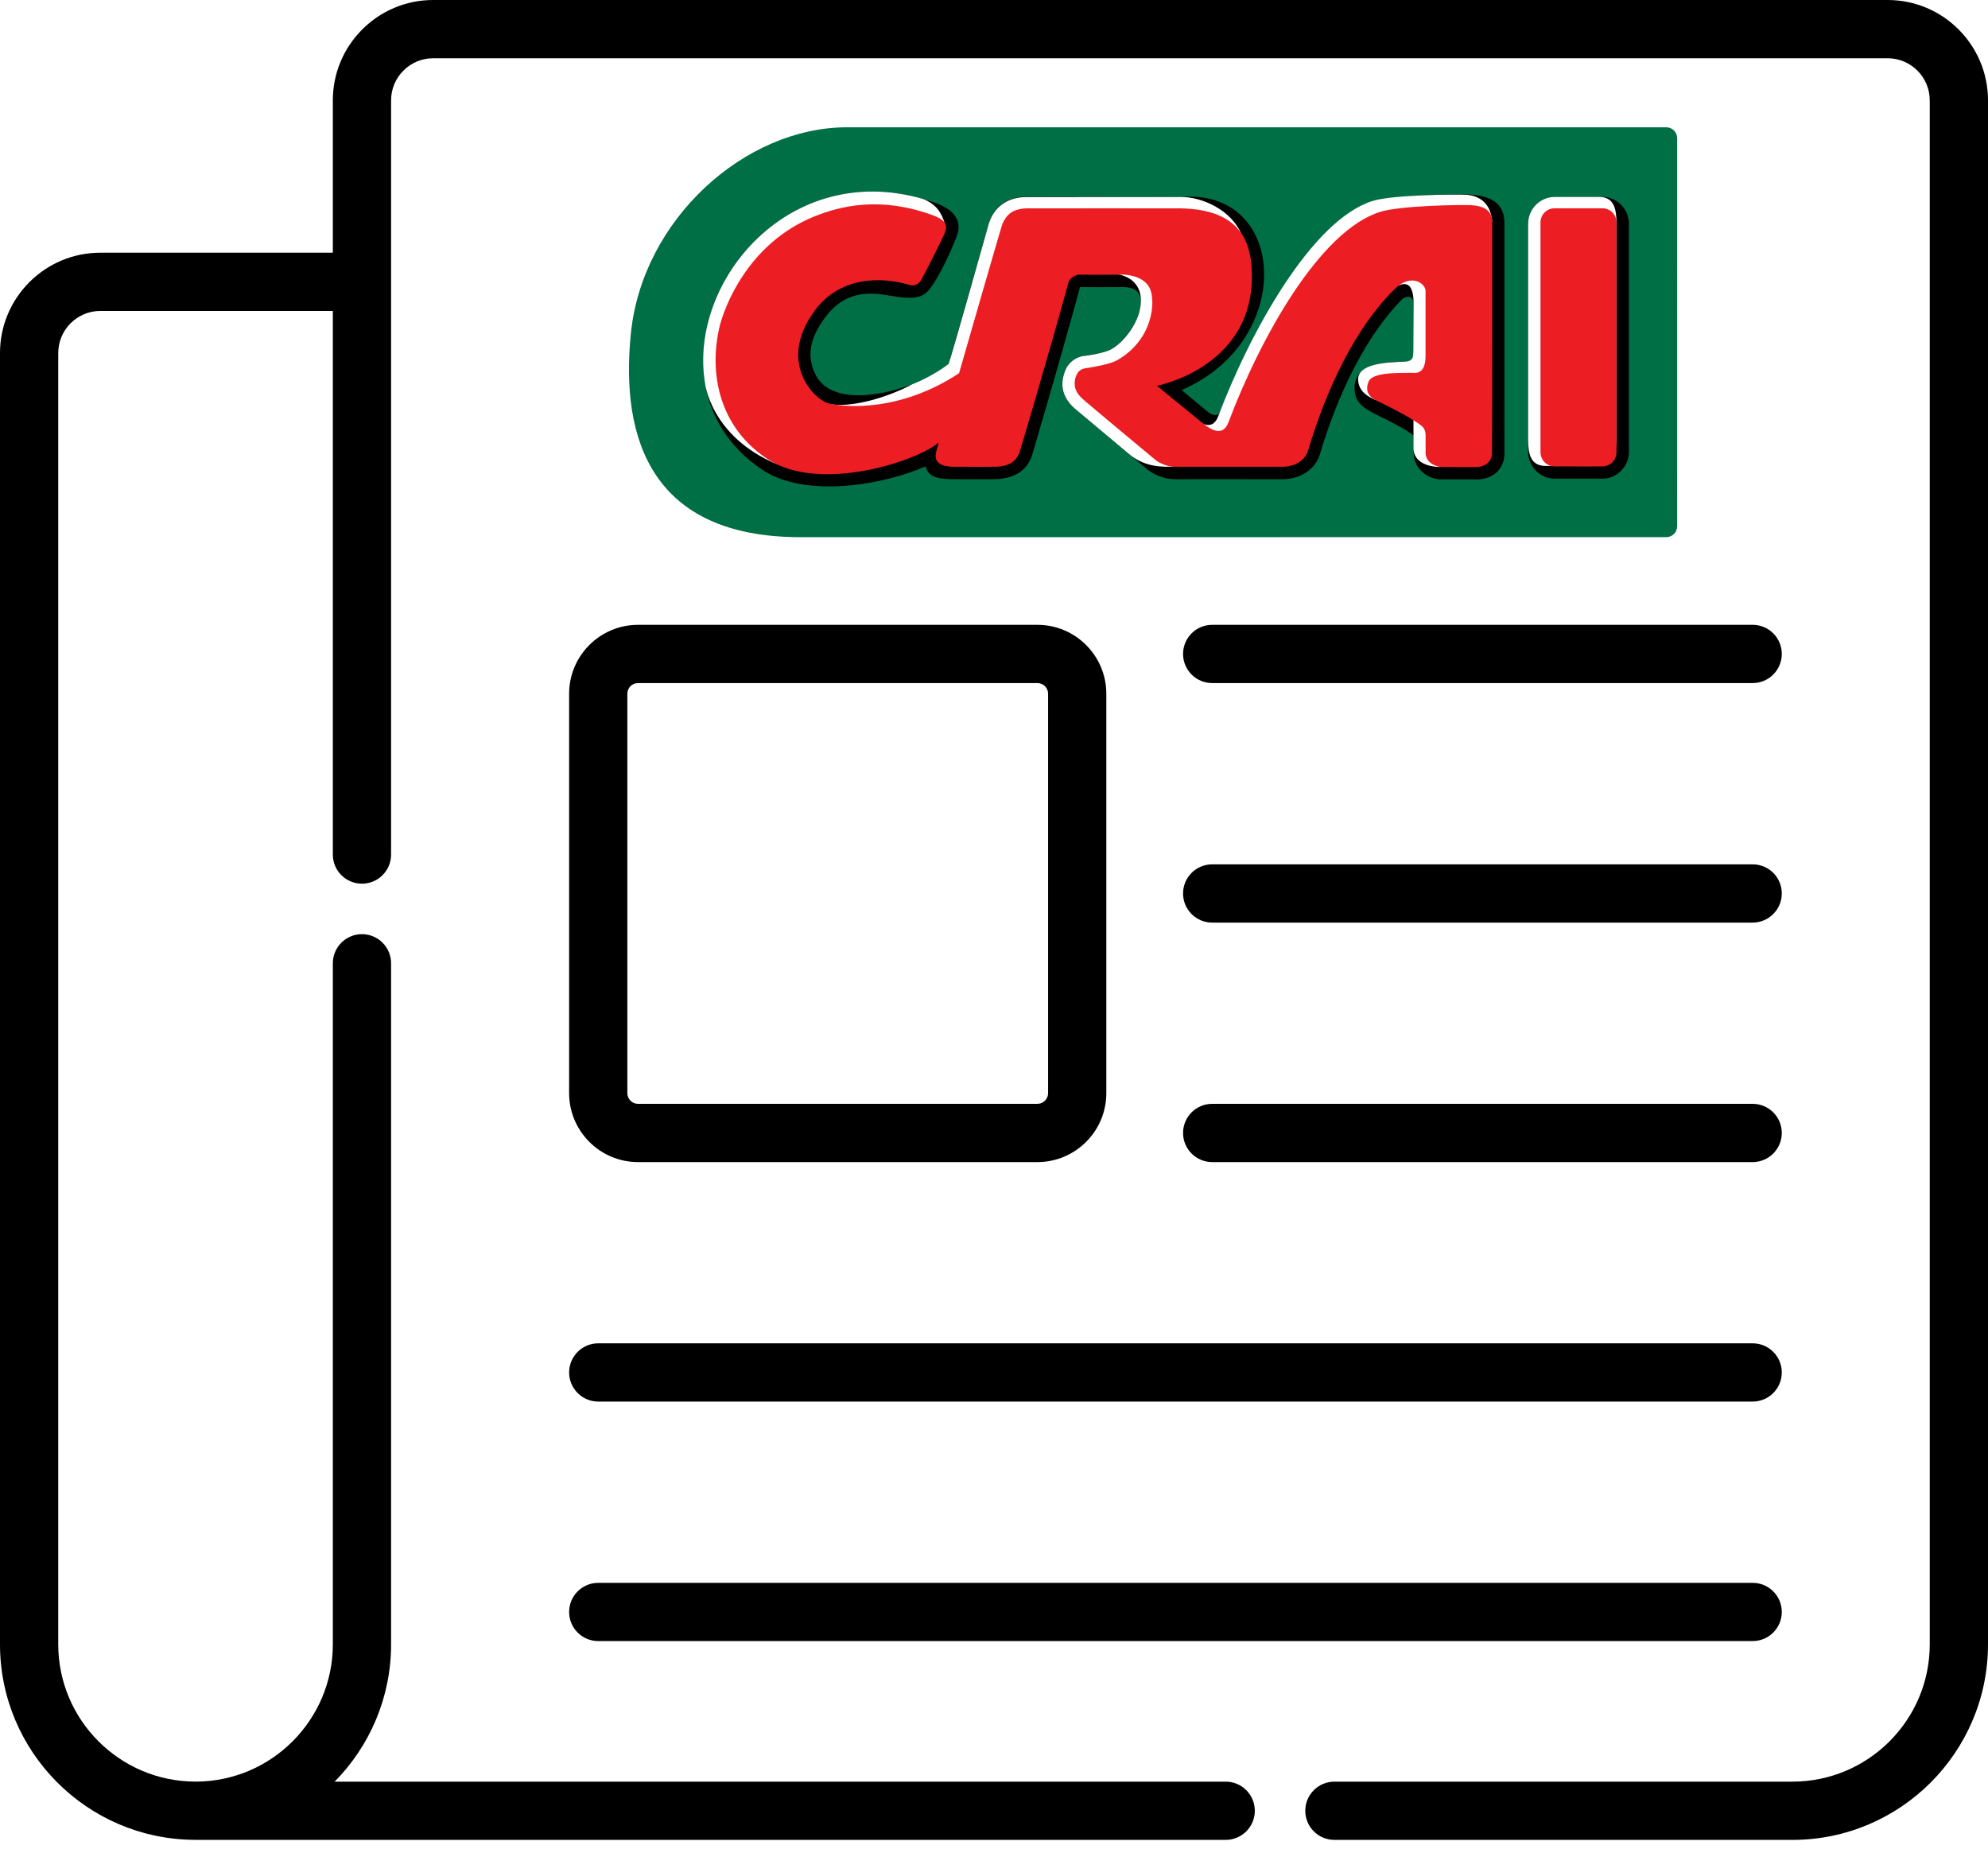
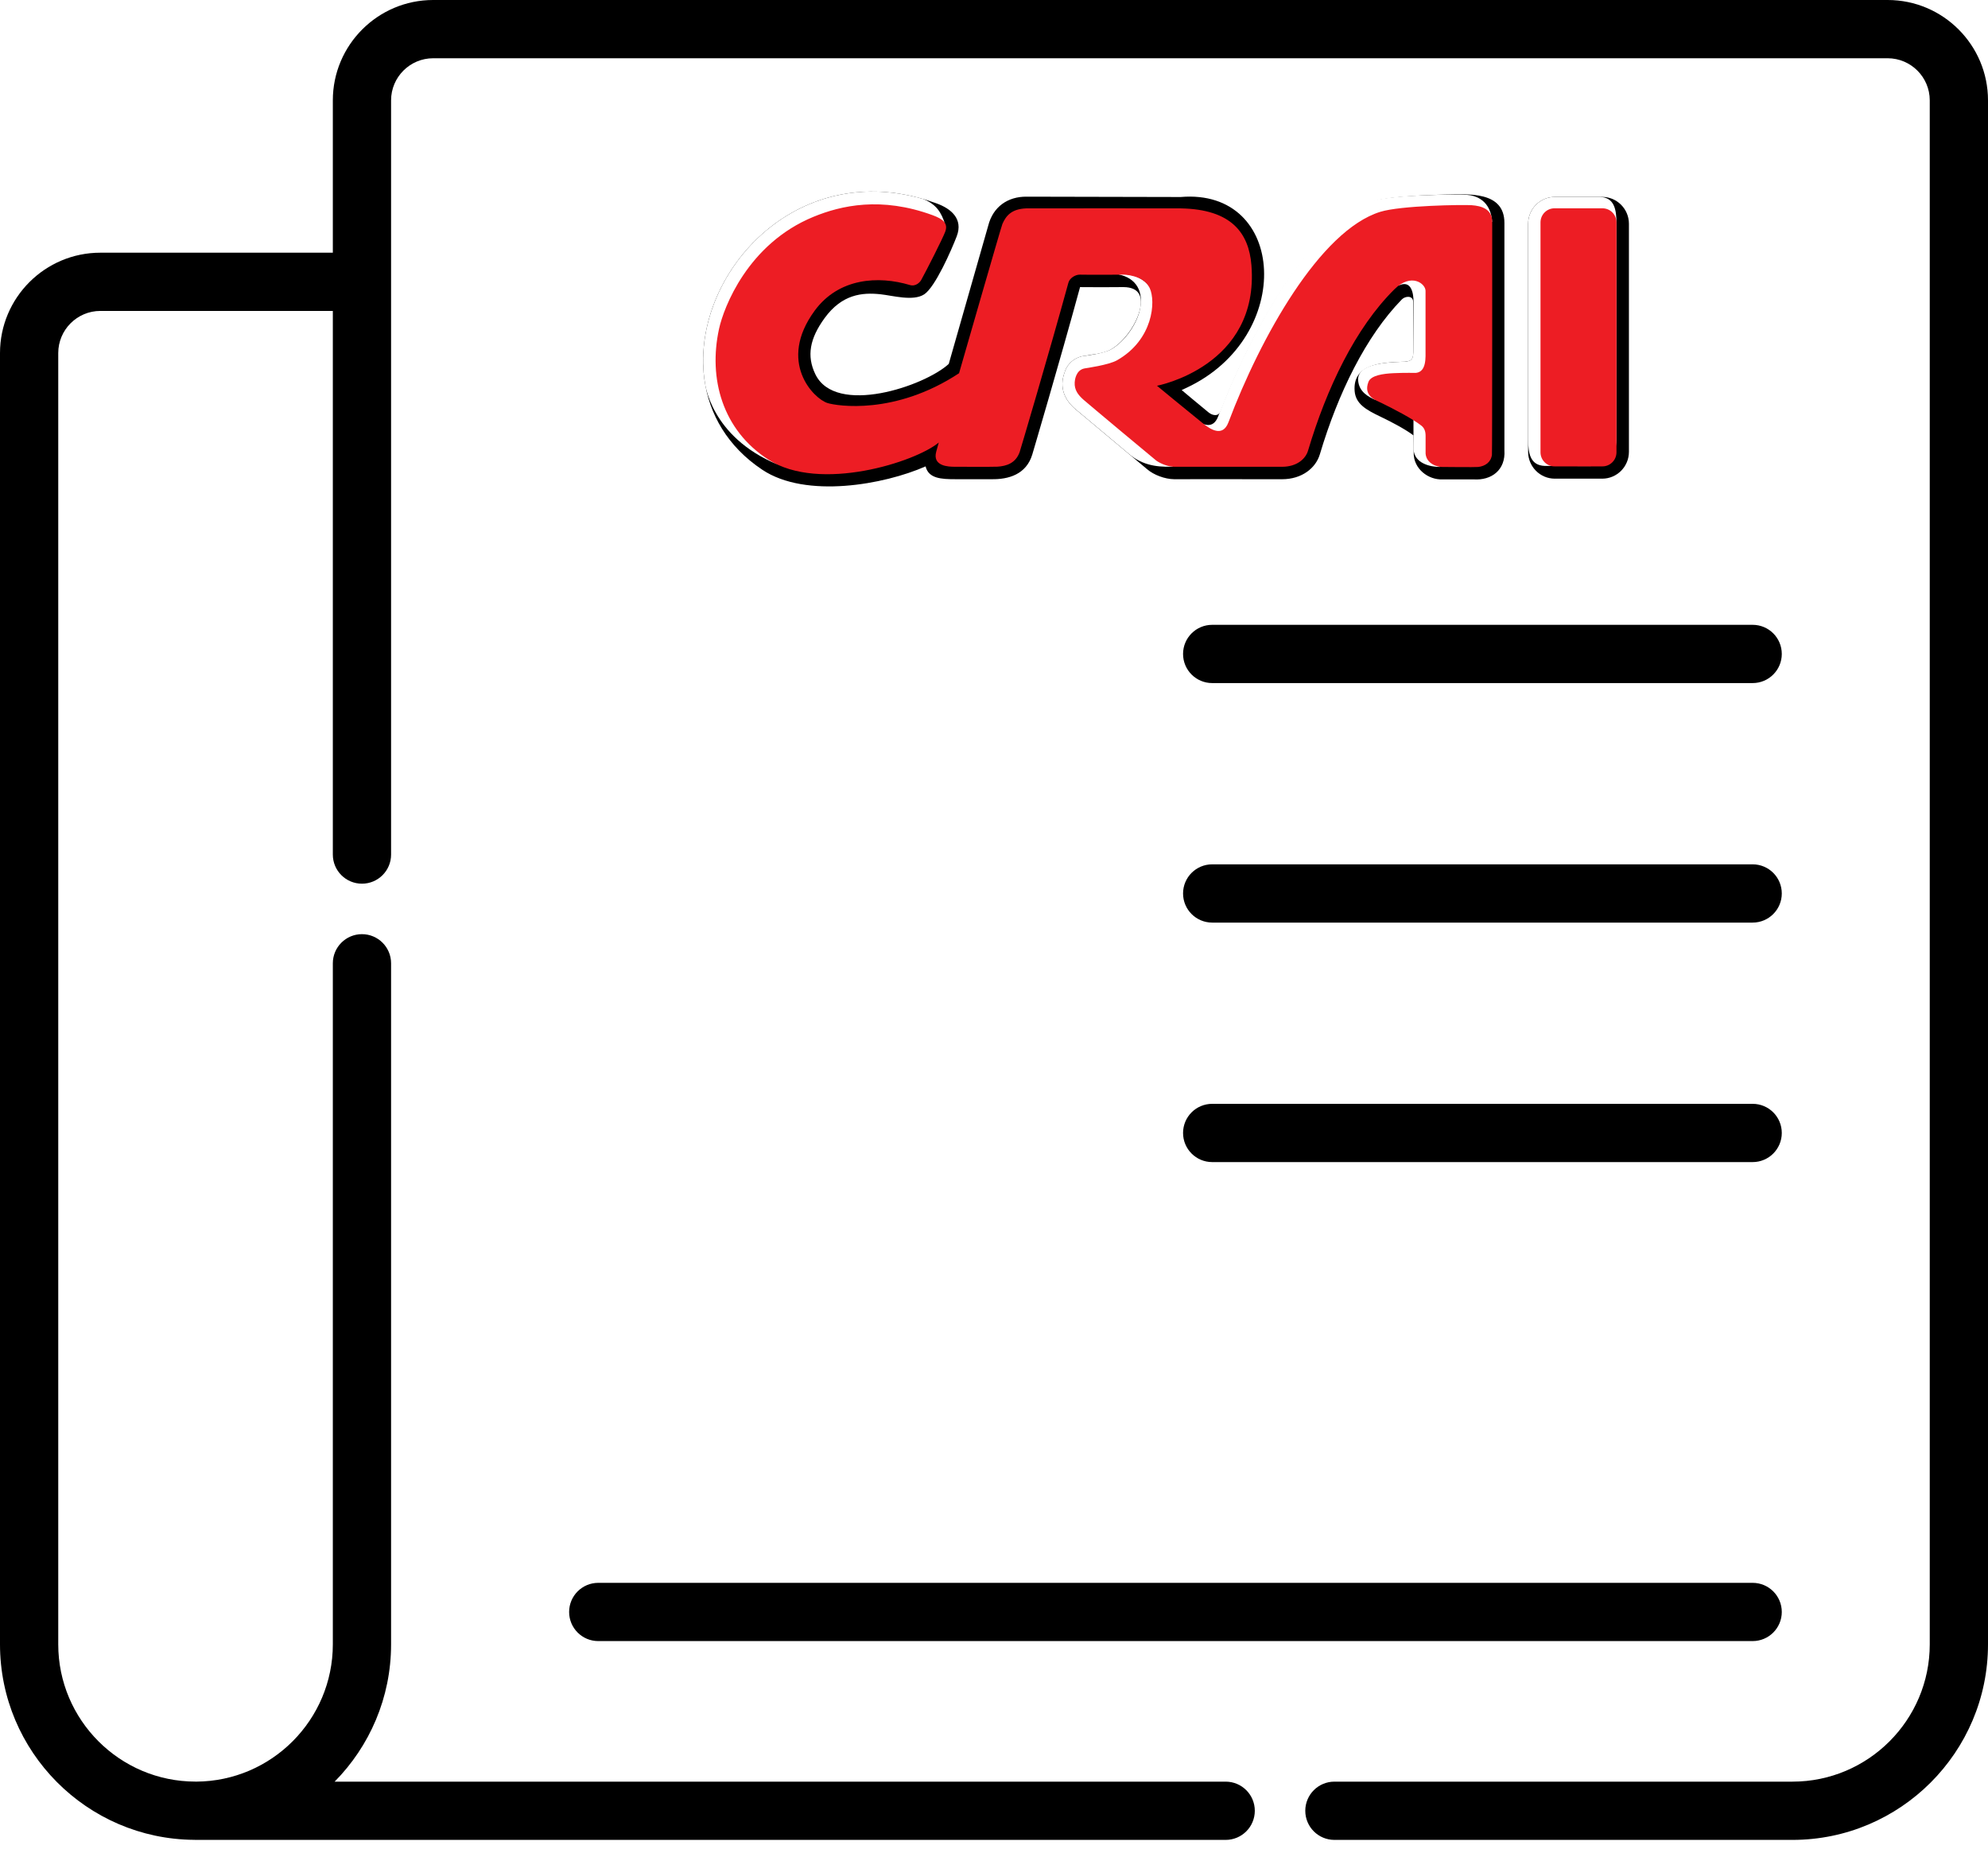
<svg xmlns="http://www.w3.org/2000/svg" width="100px" height="93px" viewBox="0 0 100 93" version="1.1">
  <title>Group 2</title>
  <defs>
    <filter id="filter-1">
      <feColorMatrix in="SourceGraphic" type="matrix" values="0 0 0 0 1 0 0 0 0 1 0 0 0 0 1 0 0 0 1 0" />
    </filter>
  </defs>
  <g id="UI" stroke="none" stroke-width="1" fill="none" fill-rule="evenodd">
    <g id="Homepage" transform="translate(-1480, -1299)">
      <g id="Volantino" transform="translate(0, 1060)">
        <g id="Widget" transform="translate(1180, 153)">
          <g id="Group-3" transform="translate(40, 86)">
            <g id="Group-2" transform="translate(260, 0)">
              <g filter="url(#filter-1)" id="1074106">
                <g>
                  <path d="M94.952,0 L21.789,0 C19.006,0 16.742,2.264 16.742,5.048 L16.742,12.71 L5.048,12.71 C2.264,12.71 1.11022302e-14,14.974 1.11022302e-14,17.757 L1.11022302e-14,82.706 C1.11022302e-14,88.104 4.374,92.5 9.765,92.539 L9.785,92.539 C9.802,92.54 9.818,92.542 9.836,92.542 L61.654,92.542 C62.463,92.542 63.119,91.886 63.119,91.077 C63.119,90.268 62.463,89.612 61.654,89.612 L16.833,89.612 C18.587,87.835 19.672,85.395 19.672,82.706 L19.672,48.451 C19.672,47.643 19.016,46.986 18.207,46.986 C17.397,46.986 16.742,47.643 16.742,48.451 L16.742,82.706 C16.742,86.501 13.664,89.59 9.873,89.611 C9.861,89.611 9.849,89.61 9.836,89.61 C6.028,89.609 2.93,86.512 2.93,82.706 L2.93,17.757 C2.93,16.59 3.88,15.639 5.048,15.639 L16.742,15.639 L16.742,42.982 C16.742,43.792 17.397,44.447 18.207,44.447 C19.016,44.447 19.672,43.792 19.672,42.982 L19.672,5.048 C19.672,3.88 20.621,2.93 21.789,2.93 L94.952,2.93 C96.12,2.93 97.07,3.88 97.07,5.048 L97.07,82.706 C97.07,86.514 93.972,89.612 90.164,89.612 L67.123,89.612 C66.313,89.612 65.658,90.268 65.658,91.077 C65.658,91.886 66.313,92.542 67.123,92.542 L90.164,92.542 C95.588,92.542 100,88.129 100,82.706 L100,5.048 C100,2.264 97.736,0 94.952,0 L94.952,0 Z" id="Path" fill="#000000" fill-rule="nonzero" />
-                   <path d="M32.094,58.45 L52.184,58.45 C54.095,58.45 55.65,56.895 55.65,54.984 L55.65,34.893 C55.65,32.982 54.095,31.427 52.184,31.427 L32.094,31.427 C30.183,31.427 28.628,32.982 28.628,34.893 L28.628,54.984 C28.628,56.895 30.183,58.45 32.094,58.45 L32.094,58.45 Z M31.557,34.893 C31.557,34.597 31.798,34.357 32.094,34.357 L52.184,34.357 C52.48,34.357 52.721,34.597 52.721,34.893 L52.721,54.984 C52.721,55.279 52.48,55.52 52.184,55.52 L32.094,55.52 C31.798,55.52 31.557,55.279 31.557,54.984 L31.557,34.893 Z" id="Shape" fill="#000000" fill-rule="nonzero" />
                  <path d="M60.975,34.357 L88.162,34.357 C88.971,34.357 89.627,33.701 89.627,32.892 C89.627,32.082 88.971,31.427 88.162,31.427 L60.975,31.427 C60.166,31.427 59.51,32.082 59.51,32.892 C59.51,33.701 60.166,34.357 60.975,34.357 L60.975,34.357 Z" id="Path" fill="#000000" fill-rule="nonzero" />
                  <path d="M60.975,46.404 L88.162,46.404 C88.971,46.404 89.627,45.747 89.627,44.939 C89.627,44.129 88.971,43.474 88.162,43.474 L60.975,43.474 C60.166,43.474 59.51,44.129 59.51,44.939 C59.51,45.747 60.166,46.404 60.975,46.404 L60.975,46.404 Z" id="Path" fill="#000000" fill-rule="nonzero" />
                  <path d="M60.975,58.45 L88.162,58.45 C88.971,58.45 89.627,57.793 89.627,56.985 C89.627,56.175 88.971,55.52 88.162,55.52 L60.975,55.52 C60.166,55.52 59.51,56.175 59.51,56.985 C59.51,57.793 60.166,58.45 60.975,58.45 L60.975,58.45 Z" id="Path" fill="#000000" fill-rule="nonzero" />
-                   <path d="M30.093,70.496 L88.162,70.496 C88.971,70.496 89.627,69.84 89.627,69.031 C89.627,68.222 88.971,67.566 88.162,67.566 L30.093,67.566 C29.284,67.566 28.628,68.222 28.628,69.031 C28.628,69.84 29.284,70.496 30.093,70.496 Z" id="Path" fill="#000000" fill-rule="nonzero" />
                  <path d="M30.093,82.542 L88.162,82.542 C88.971,82.542 89.627,81.887 89.627,81.078 C89.627,80.268 88.971,79.613 88.162,79.613 L30.093,79.613 C29.284,79.613 28.628,80.268 28.628,81.078 C28.628,81.887 29.284,82.542 30.093,82.542 Z" id="Path" fill="#000000" fill-rule="nonzero" />
                </g>
              </g>
              <g id="g2063" transform="translate(30, 5)">
                <g id="g877" transform="translate(28.074, 11.63) scale(-1, 1) rotate(-180) translate(-28.074, -11.63) translate(0.074, 0.13)" fill="#FFFFFF" fill-rule="nonzero">
                  <path d="M53.747,0.101 L10.113,0.099 C-5.713,0.099 -0.915,22.742 12.526,22.742 L53.746,22.742 C54.615,22.742 55.297,22.025 55.297,21.177 L55.297,1.66 C55.297,0.8 54.605,0.101 53.747,0.101" id="path879" />
                </g>
                <g id="g881" transform="translate(28.118, 11.591) scale(-1, 1) rotate(-180) translate(-28.118, -11.591) translate(1.618, 1.091)" fill="#006F45" fill-rule="nonzero">
-                   <path d="M52.746,20.137 L52.745,0.62 C52.745,0.318 52.504,0.075 52.203,0.075 L8.571,0.072 C1.233,0.108 -0.429,4.914 0.115,10.312 C0.693,16.066 5.855,20.688 10.982,20.689 L52.202,20.689 C52.502,20.689 52.746,20.439 52.746,20.137" id="path883" />
-                 </g>
+                   </g>
                <g id="g885" transform="translate(25.772, 11.681) scale(-1, 1) rotate(-180) translate(-25.772, -11.681) translate(5.272, 3.681)" fill="#000000" fill-rule="nonzero">
                  <path d="M12.452,6.377 C11.235,5.257 6.761,3.746 5.741,5.859 C5.298,6.776 5.456,7.651 6.21,8.685 C7.081,9.881 8.094,9.978 9.013,9.881 C9.63,9.816 10.658,9.515 11.215,9.875 C11.771,10.235 12.596,12.125 12.851,12.79 C13.197,13.687 12.544,14.192 11.852,14.446 C2.507,17.87 -3.972,5.742 3.077,1.051 C5.27,-0.408 9.203,0.304 11.287,1.223 C11.434,0.609 12.081,0.578 12.787,0.578 L14.599,0.578 C15.464,0.562 16.354,0.821 16.655,1.825 C16.655,1.825 18.055,6.562 19.02,10.106 L19.057,10.24 C19.785,10.231 20.514,10.235 21.242,10.241 C22.059,10.235 22.245,9.731 22.044,9.017 C21.84,8.287 21.236,7.464 20.608,7.103 C20.396,6.981 19.97,6.875 19.643,6.843 L19.325,6.785 C18.85,6.754 18.414,6.417 18.281,5.953 C17.994,5.184 18.277,4.531 18.897,4.04 L22.418,1.091 C22.765,0.787 23.332,0.583 23.783,0.578 L26.295,0.579 L29.217,0.577 C30.223,0.577 30.914,1.143 31.119,1.83 C32.034,4.902 33.435,7.772 35.246,9.624 C35.417,9.796 35.813,9.832 35.813,9.491 L35.82,7.113 C35.82,6.624 35.813,6.482 35.189,6.482 C34.26,6.439 32.759,6.391 32.869,5.012 C32.921,4.37 33.43,4.076 34.17,3.723 C34.765,3.44 35.467,3.06 35.829,2.781 L35.839,1.896 C35.833,1.102 36.572,0.533 37.301,0.569 L38.856,0.569 C39.754,0.51 40.467,1.039 40.403,2.032 L40.403,13.467 C40.403,15.084 38.566,14.909 37.483,14.896 C36.707,14.887 34.616,14.795 33.962,14.592 C30.495,13.519 27.448,7.41 26.132,4.008 C26.017,3.712 25.717,3.779 25.522,3.937 C25.092,4.285 24.169,5.062 24.169,5.062 L24.423,5.181 C29.875,7.738 29.44,15.226 24.117,14.772 L16.378,14.789 C15.425,14.801 14.676,14.283 14.436,13.326 L12.452,6.377" id="path887" />
                </g>
                <g id="g889" transform="translate(11.854, 11.585) scale(-1, 1) rotate(-180) translate(-11.854, -11.585) translate(5.354, 4.585)" fill="#FFFFFF" fill-rule="nonzero">
                  <path d="M0.1,4.363 C-0.708,9.449 4.343,15.526 11.074,13.579 C11.792,13.296 11.993,12.851 12.16,12.39 C10.351,12.887 9.014,12.887 7.548,12.453 C4.39,11.519 2.418,8.359 2.095,6.928 C1.341,3.59 2.987,0.593 3.779,0.214 C0.36,1.618 0.1,4.363 0.1,4.363" id="path891" />
                </g>
                <g id="g893" transform="translate(11.854, 11.585) scale(-1, 1) rotate(-180) translate(-11.854, -11.585) translate(5.354, 4.585)">
                  <path d="M0.1,4.363 C-0.708,9.449 4.343,15.526 11.074,13.579 C11.792,13.296 11.993,12.851 12.16,12.39 C10.351,12.887 9.014,12.887 7.548,12.453 C4.39,11.519 2.418,8.359 2.095,6.928 C1.341,3.59 2.987,0.593 3.779,0.214 C0.36,1.618 0.1,4.363 0.1,4.363 Z" id="path895" />
                </g>
                <g id="g897" transform="translate(22.191, 10.108) scale(-1, 1) rotate(-180) translate(-22.191, -10.108) translate(11.691, 4.108)" fill="#FFFFFF" fill-rule="nonzero">
-                   <path d="M8.012,9.733 C8.251,10.691 9.001,11.208 9.953,11.196 L17.703,11.2 C18.767,11.212 20.253,10.552 20.765,9.306 C20.524,9.457 18.153,10.196 17.96,10.196 L10.063,10.362 C9.226,10.362 8.724,9.358 8.724,9.358 C8.724,9.358 7.005,2.368 6.943,2.22 C6.263,0.59 0.72,-0.781 0.165,0.766 C1.366,0.614 3.153,1.214 4.198,1.783 C4.903,2.052 5.638,2.494 6.026,2.805 C6.072,2.842 8.012,9.733 8.012,9.733" id="path899" />
-                 </g>
+                   </g>
                <g id="g901" transform="translate(26.402, 13.66) scale(-1, 1) rotate(-180) translate(-26.402, -13.66) translate(23.402, 8.66)" fill="#FFFFFF" fill-rule="nonzero">
                  <path d="M0.768,3.021 C0.148,3.511 -0.136,4.164 0.151,4.933 C0.285,5.397 0.721,5.734 1.196,5.765 C1.196,5.765 2.111,5.879 2.478,6.083 C3.112,6.433 3.726,7.263 3.915,7.997 C4.171,8.993 3.743,9.682 2.865,9.855 C3.731,9.941 4.248,9.525 4.46,9.181 C4.851,8.548 4.928,6.522 3.118,5.482 C2.798,5.298 1.462,4.858 1.325,4.834 C1.136,4.8 1.026,4.411 1.021,4.327 C0.998,3.942 1.636,3.56 1.636,3.56 L4.726,0.856 C4.726,0.856 5.565,0.222 5.618,0.185 C5.125,0.185 4.253,0.131 3.445,0.778 C3.412,0.803 0.768,3.021 0.768,3.021" id="path903" />
                </g>
                <g id="g905" transform="translate(40.124, 11.713) scale(-1, 1) rotate(-180) translate(-40.124, -11.713) translate(38.124, 8.213)" fill="#FFFFFF" fill-rule="nonzero">
                  <path d="M2.337,2.014 C2.961,2.014 2.968,2.166 2.968,2.655 C2.968,2.655 2.982,5.035 2.979,5.054 C2.976,5.424 2.888,6.163 2.229,5.85 C2.749,6.868 3.909,6.318 3.909,5.795 C3.909,4.976 3.935,3.199 3.884,2.194 C3.864,1.806 3.717,1.223 3.172,1.163 C3.151,1.161 2.305,1.127 1.748,1.081 C1.188,1.034 1.28,0.439 1.05,0.101 C0.724,0.251 0.239,0.489 0.193,1.076 C0.124,1.943 1.704,1.984 2.337,2.014" id="path907" />
                </g>
                <g id="g909" transform="translate(38.037, 10.741) scale(-1, 1) rotate(-180) translate(-38.037, -10.741) translate(30.037, 4.241)" fill="#FFFFFF" fill-rule="nonzero">
                  <path d="M15.023,11.075 C14.948,12.148 14.234,12.408 13.738,12.443 C13.303,12.472 10.043,12.456 9.006,12.133 C5.967,11.186 2.853,5.57 1.241,1.302 C0.983,0.621 0.464,0.872 0.095,1.142 L0.114,1.108 C0.203,1.036 0.391,0.676 0.471,0.611 C0.834,0.319 1.464,-0.11 1.756,0.663 C3.368,4.932 6.353,10.302 9.391,11.249 C10.428,11.572 13.553,11.612 13.988,11.582 C14.484,11.548 15.023,11.075 15.023,11.075" id="path911" />
                </g>
                <g id="g913" transform="translate(49.821, 11.601) scale(-1, 1) rotate(-180) translate(-49.821, -11.601) translate(46.821, 4.101)" fill="#000000" fill-rule="nonzero">
                  <path d="M3.772,14.197 C4.515,14.197 5.117,13.592 5.117,12.846 L5.117,1.377 C5.117,0.63 4.515,0.025 3.772,0.025 L1.39,0.025 C0.648,0.025 0.046,0.63 0.046,1.377 L0.046,12.846 C0.046,13.592 0.648,14.197 1.39,14.197 L3.772,14.197" id="path915" />
                </g>
                <g id="g917" transform="translate(49.367, 11.673) scale(-1, 1) rotate(-180) translate(-49.367, -11.673) translate(46.867, 4.673)" fill="#FFFFFF" fill-rule="nonzero">
                  <path d="M0,12.418 C0,13.164 0.602,13.769 1.344,13.769 L3.616,13.769 C4.328,13.74 4.446,13.164 4.446,12.418 L4.446,1.54 C4.446,0.794 3.848,0.229 3.106,0.229 L0.83,0.239 C0.119,0.269 0,0.844 0,1.591 L0,12.418" id="path919" />
                </g>
                <g id="g921" transform="translate(29.538, 5.128) scale(-1, 1) rotate(-180) translate(-29.538, -5.128) translate(29.038, 4.628)" fill="#000000" fill-rule="nonzero">
                  <polygon id="path923" points="0.517 0.519 0.544 0.519 0.552 0.519" />
                </g>
                <g id="g925" transform="translate(29.468, 5.128) scale(-1, 1) rotate(-180) translate(-29.468, -5.128) translate(28.968, 4.628)" fill="#000000" fill-rule="nonzero">
                  <path d="M0.517,0.519 C0.536,0.517 0.554,0.516 0.57,0.517 L0.626,0.519 L0.517,0.519" id="path927" />
                </g>
                <g id="g929" transform="translate(27.513, 18.102) scale(-1, 1) rotate(-180) translate(-27.513, -18.102) translate(26.513, 17.602)" fill="#000000" fill-rule="nonzero">
                  <path d="M0.776,0.519 L0.549,0.645 C0.624,0.601 0.7,0.559 0.776,0.519" id="path931" />
                </g>
                <g id="g933" transform="translate(26.915, 18.021) scale(-1, 1) rotate(-180) translate(-26.915, -18.021) translate(26.415, 17.521)" fill="#000000" fill-rule="nonzero">
                  <path d="M0.517,0.519 L0.481,0.551 L0.517,0.519 Z" id="path935" />
                </g>
                <g id="g937" transform="translate(41.938, 17.191) scale(-1, 1) rotate(-180) translate(-41.938, -17.191) translate(40.938, 15.691)" fill="#FFFFFF" fill-rule="nonzero">
                  <path d="M1.002,2.349 C1.175,2.077 1.071,0.681 1.499,0.204 C1.016,0.204 0.209,0.374 0.164,1.097 C0.159,1.232 0.163,1.495 0.163,1.792 L0.162,2.884 C0.162,2.884 0.835,2.64 1.002,2.349" id="path939" />
                </g>
                <g id="g941" transform="translate(49.427, 11.566) scale(-1, 1) rotate(-180) translate(-49.427, -11.566) translate(47.427, 4.566)" fill="#ED1D24" fill-rule="nonzero">
                  <path d="M0.768,13.089 L3.179,13.089 C3.569,13.089 3.885,12.772 3.885,12.38 L3.885,0.818 C3.885,0.426 3.569,0.108 3.179,0.108 L0.768,0.108 C0.378,0.108 0.063,0.426 0.063,0.818 L0.063,12.38 C0.063,12.772 0.378,13.089 0.768,13.089" id="path943" />
                </g>
                <g id="g945" transform="translate(25.871, 11.936) scale(-1, 1) rotate(-180) translate(-25.871, -11.936) translate(5.871, 4.936)" fill="#ED1D24" fill-rule="nonzero">
                  <path d="M11.35,1.678 C11.35,1.678 11.229,1.241 11.224,1.223 C11.017,0.478 11.856,0.459 12.149,0.459 C12.149,0.459 14.125,0.45 14.307,0.463 C14.749,0.495 15.211,0.627 15.418,1.193 C15.45,1.281 16.899,6.167 17.873,9.721 C17.936,9.949 18.221,10.127 18.452,10.122 C19.04,10.108 20.64,10.122 20.64,10.122 C20.641,10.122 21.642,10.118 21.96,9.449 C22.279,8.777 22.133,6.846 20.318,5.815 C19.894,5.574 18.744,5.417 18.682,5.405 C18.234,5.32 18.193,4.791 18.188,4.706 C18.164,4.322 18.364,4.067 18.637,3.825 C18.878,3.612 22.246,0.8 22.299,0.763 C22.535,0.6 22.901,0.462 23.188,0.459 L28.618,0.458 C29.381,0.458 29.807,0.872 29.924,1.264 C30.864,4.421 32.312,7.446 34.27,9.385 C35.125,10.232 35.839,9.665 35.836,9.307 L35.836,6.366 C35.834,5.977 35.899,5.241 35.354,5.181 C35.333,5.179 34.78,5.193 34.222,5.166 C33.719,5.142 33.091,5.062 32.964,4.728 C32.683,3.995 33.377,3.788 33.629,3.664 C34.203,3.381 35.177,2.882 35.624,2.529 C35.782,2.404 35.839,2.237 35.839,2.009 L35.839,1.118 C35.884,0.583 36.485,0.433 36.691,0.449 C36.691,0.449 38.339,0.431 38.486,0.448 C38.843,0.492 39.125,0.688 39.176,1.058 C39.194,1.188 39.19,12.783 39.19,12.783 C39.19,13.423 38.65,13.58 38.154,13.615 C37.719,13.644 34.595,13.604 33.557,13.281 C30.519,12.334 27.534,6.964 25.922,2.695 C25.63,1.922 25,2.351 24.637,2.644 C23.784,3.331 22.328,4.533 22.328,4.533 C22.328,4.533 27.487,5.504 27.078,10.596 C26.948,12.218 26.073,13.41 23.524,13.455 C23.524,13.455 15.937,13.463 15.744,13.455 C15.018,13.425 14.736,13.095 14.551,12.67 C14.488,12.526 12.371,5.163 12.371,5.163 C9.149,3.041 6.23,3.518 5.758,3.663 C5.054,3.88 3.222,5.737 5.109,8.31 C6.323,9.964 8.32,10.073 9.896,9.6 C10.208,9.507 10.417,9.762 10.465,9.849 C10.758,10.381 11.536,11.916 11.672,12.271 C11.838,12.703 11.561,12.922 11.04,13.113 C8.452,14.061 6.438,13.602 5.048,13.031 C1.739,11.672 0.532,8.464 0.299,7.4 C-0.248,4.899 0.465,2.311 2.777,0.821 C5.365,-0.847 10.187,0.702 11.35,1.678" id="path947" />
                </g>
              </g>
            </g>
          </g>
        </g>
      </g>
    </g>
  </g>
</svg>